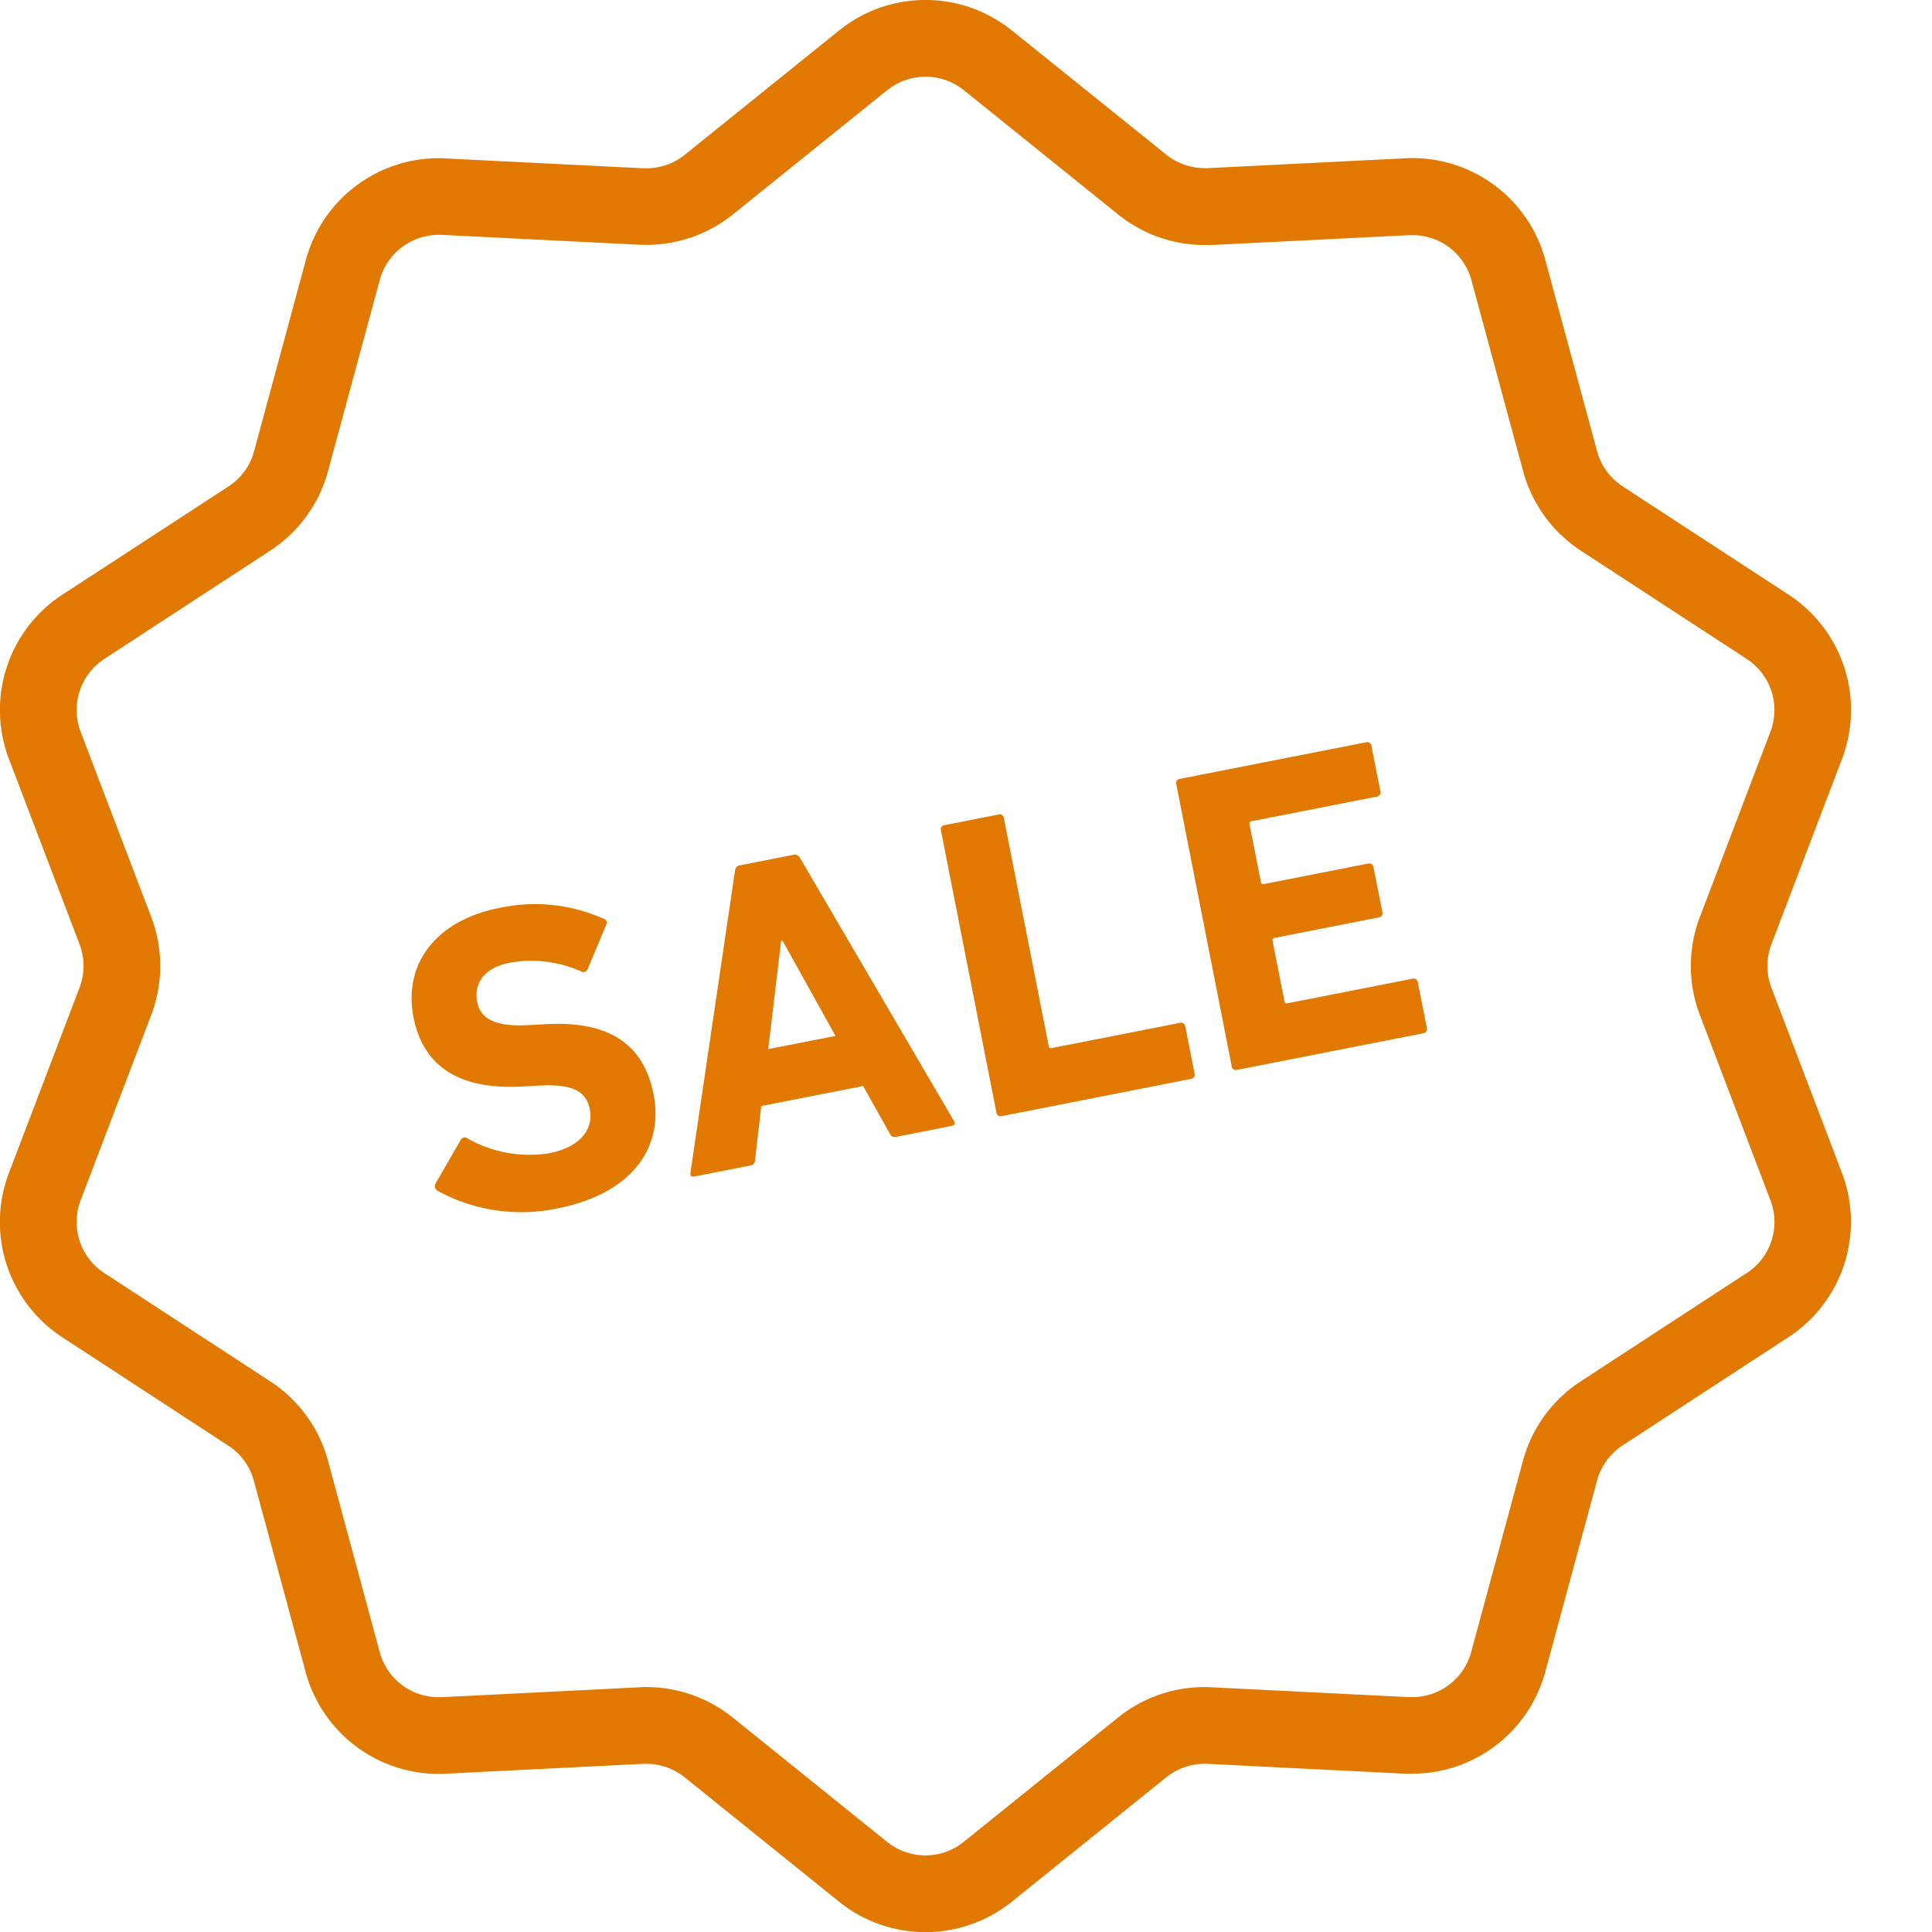
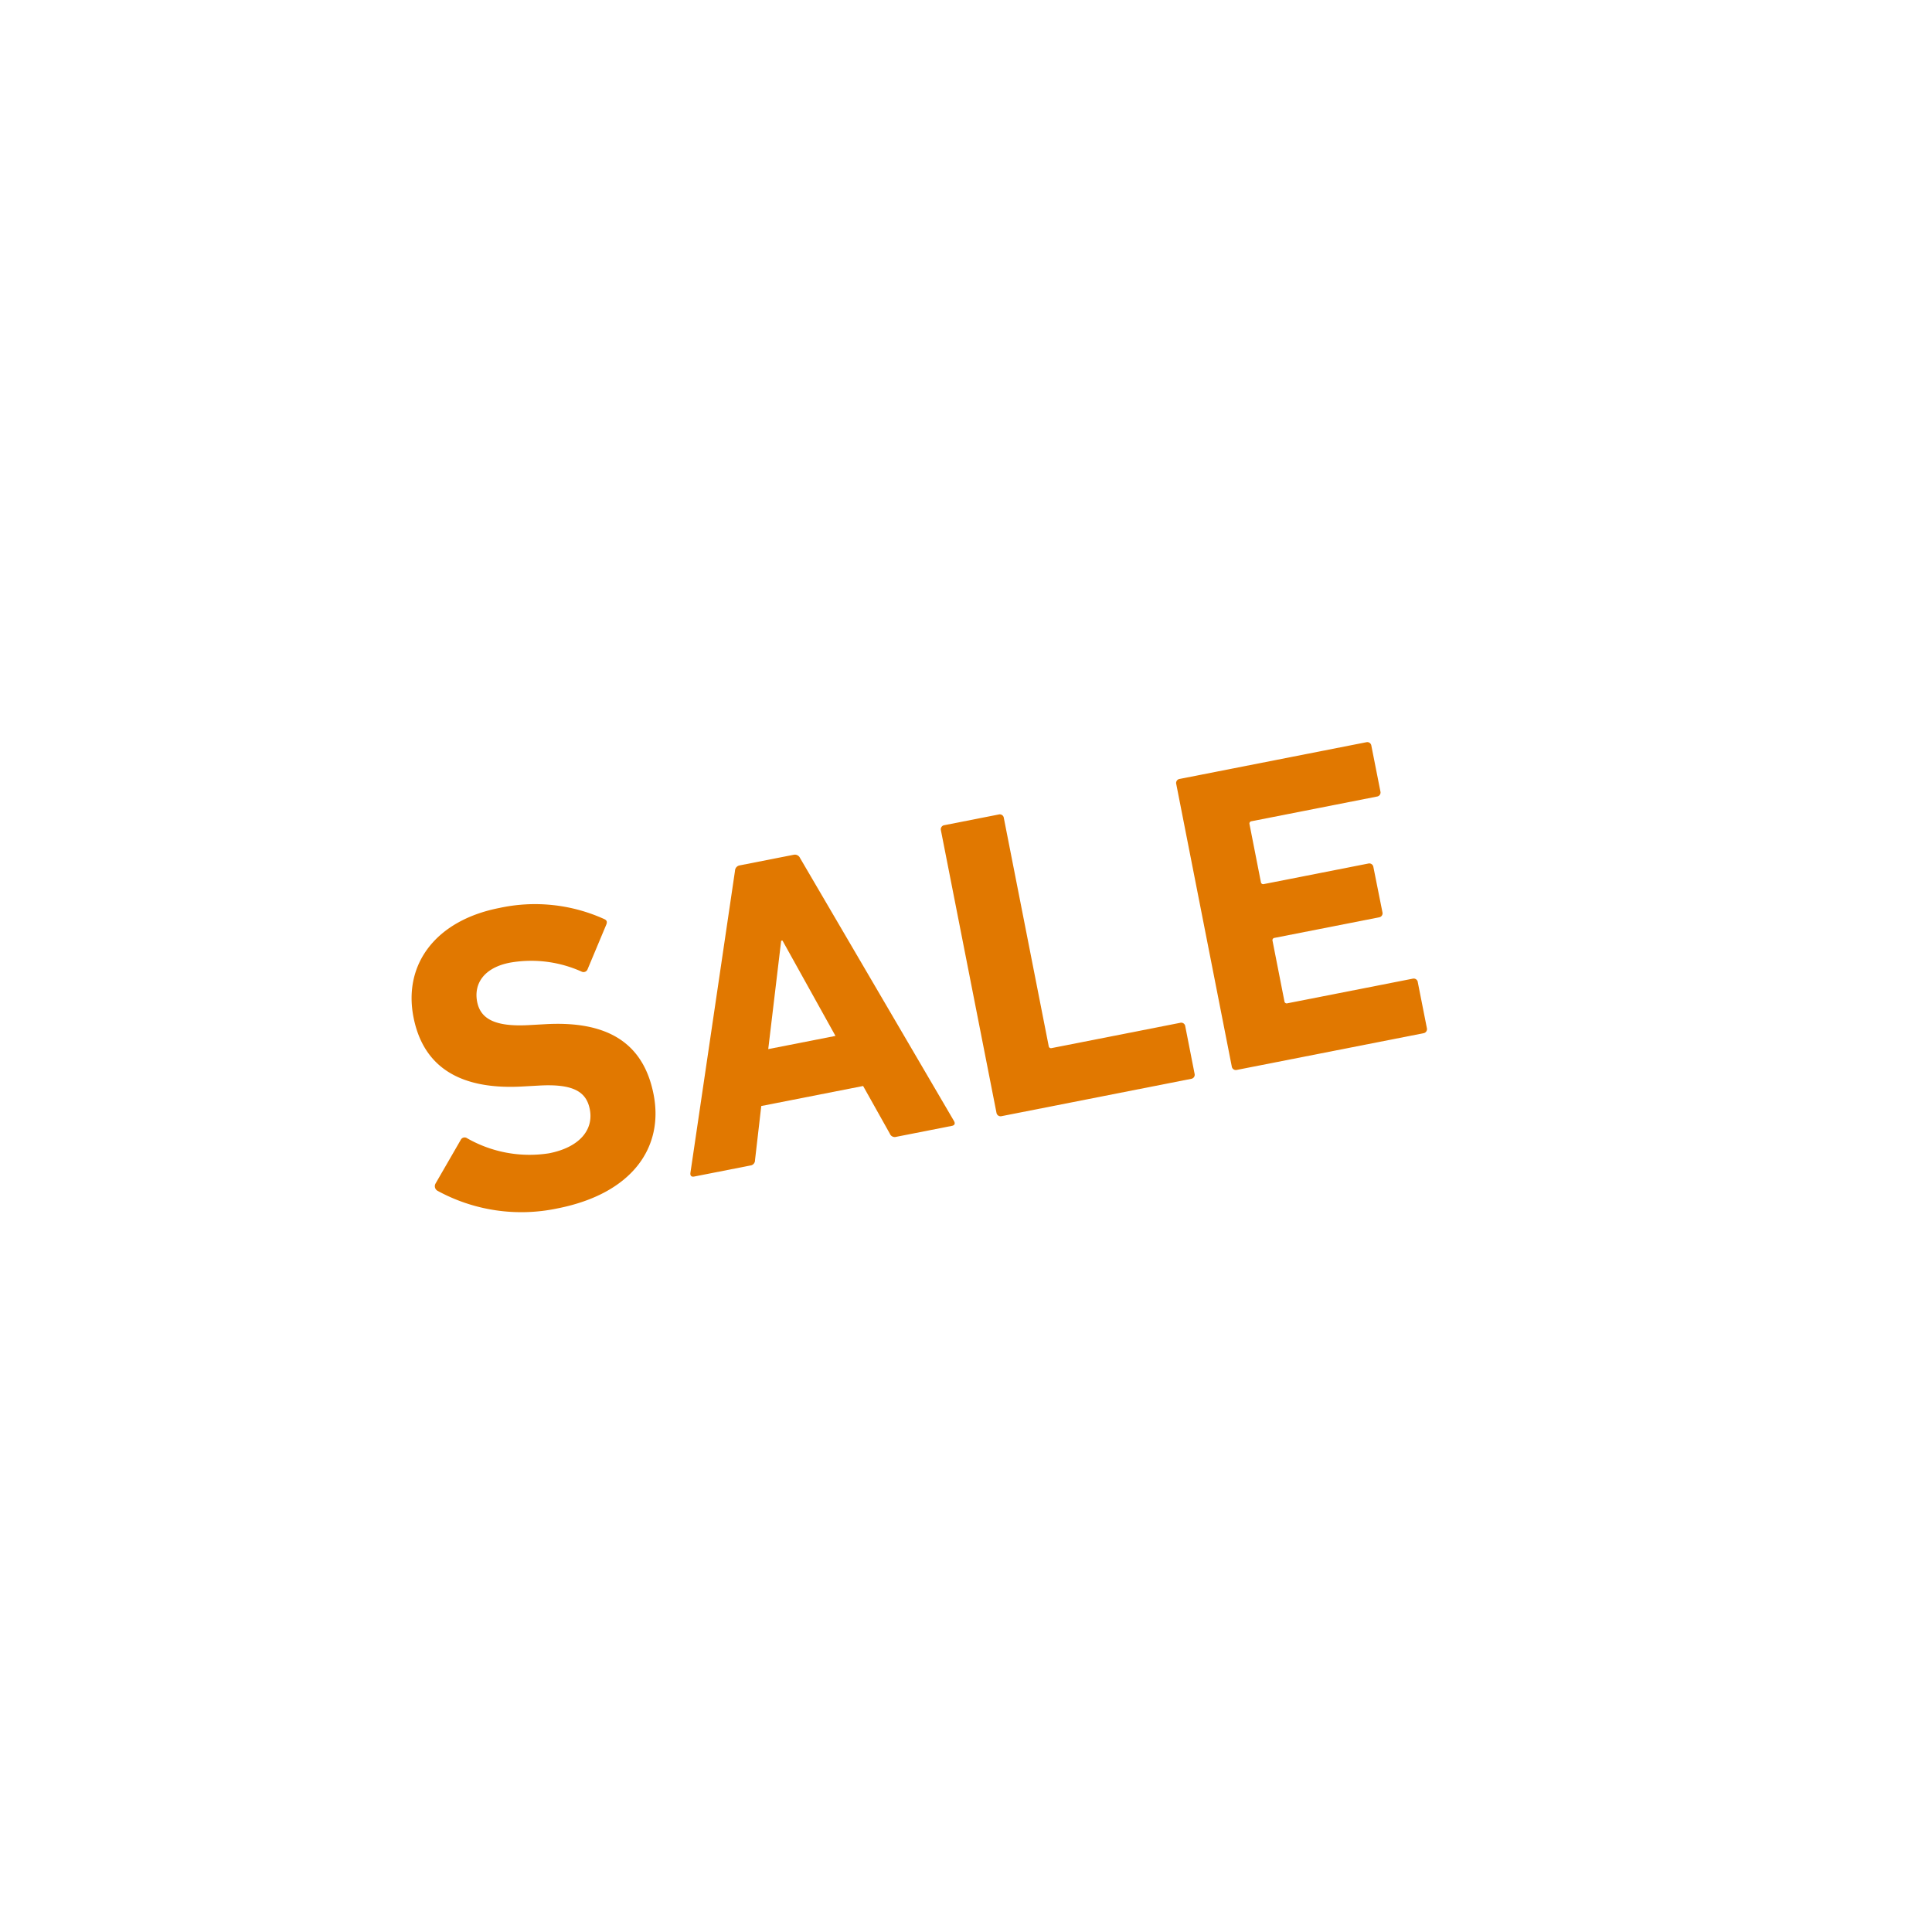
<svg xmlns="http://www.w3.org/2000/svg" width="64" height="64" viewBox="0 0 64 64">
  <g id="Group_693" data-name="Group 693" transform="translate(-676 -2896)">
    <rect id="Rectangle_243" data-name="Rectangle 243" width="64" height="64" transform="translate(676 2896)" fill="rgba(255,255,255,0)" />
    <g id="sale-free-5-svgrepo-com" transform="translate(665.265 2896)">
-       <path id="Path_356" data-name="Path 356" d="M69.415,32.72a2.022,2.022,0,0,1,0-1.439l2.337-6.135A4.56,4.56,0,0,0,69.985,19.7l-5.5-3.59a2.022,2.022,0,0,1-.845-1.164l-1.716-6.34a4.562,4.562,0,0,0-4.4-3.369c-.077,0-.154,0-.231.006l-6.539.327h0l-.115,0a2.028,2.028,0,0,1-1.27-.447L44.254,1.01a4.559,4.559,0,0,0-5.724,0h0L33.419,5.128a2.025,2.025,0,0,1-1.27.447l-.1,0-6.581-.328.041,0c-.09-.006-.17-.007-.241-.007a4.562,4.562,0,0,0-4.4,3.369l-1.716,6.34a2.022,2.022,0,0,1-.845,1.164L12.8,19.7a4.562,4.562,0,0,0-1.769,5.442l2.339,6.136a2.022,2.022,0,0,1,0,1.439l-2.338,6.136A4.559,4.559,0,0,0,12.8,44.3l5.5,3.59a2.018,2.018,0,0,1,.845,1.164l1.716,6.338a4.563,4.563,0,0,0,4.4,3.371c.071,0,.147,0,.228-.006l.211-.011,6.349-.317h.012l.089,0a2.019,2.019,0,0,1,1.267.448l5.113,4.119a4.563,4.563,0,0,0,5.723,0l5.113-4.119a2.015,2.015,0,0,1,1.267-.448l.1,0,.116.006,6.413.32.044,0c.068,0,.14,0,.217,0a4.562,4.562,0,0,0,4.4-3.37l1.716-6.338a2.02,2.02,0,0,1,.844-1.164l5.5-3.59a4.561,4.561,0,0,0,1.767-5.444Zm-.82,9.452-5.5,3.59a4.559,4.559,0,0,0-1.909,2.627l-1.716,6.338a2.021,2.021,0,0,1-1.949,1.493l-.112,0-6.546-.327h0c-.074,0-.151-.006-.232-.006a4.554,4.554,0,0,0-2.861,1.01l-5.113,4.119a2.022,2.022,0,0,1-2.535,0l-5.113-4.119a4.563,4.563,0,0,0-2.861-1.01c-.068,0-.146,0-.229.007h0l-6.558.328h0l-.1,0a2.02,2.02,0,0,1-1.948-1.493L21.6,48.389a4.56,4.56,0,0,0-1.91-2.628l-5.5-3.589a2.021,2.021,0,0,1-.784-2.412l2.338-6.136a4.559,4.559,0,0,0,0-3.249l-2.338-6.134a2.022,2.022,0,0,1,.783-2.412l5.5-3.59A4.568,4.568,0,0,0,21.6,15.611l1.716-6.339A2.021,2.021,0,0,1,25.264,7.78l.089,0,.028,0,6.542.327h.006l.22.005a4.57,4.57,0,0,0,2.864-1.008l5.113-4.119L39.329,2l.8.988a2.022,2.022,0,0,1,2.535,0l5.114,4.119a4.562,4.562,0,0,0,2.863,1.009c.077,0,.147,0,.211,0l.024,0,6.434-.321.119-.006.1,0a2.021,2.021,0,0,1,1.949,1.493l1.716,6.339A4.568,4.568,0,0,0,63.1,18.24l5.5,3.59a2.02,2.02,0,0,1,.782,2.412l-2.336,6.134a4.555,4.555,0,0,0,0,3.248l2.337,6.136a2.02,2.02,0,0,1-.784,2.412Z" transform="translate(0)" fill="#e17800" />
      <path id="Path_357" data-name="Path 357" d="M197.318,226.607a.187.187,0,0,0-.212-.106l-1.786.351a.185.185,0,0,0-.156.178l-1.477,10.007c-.012.091.028.142.127.122l1.857-.365a.173.173,0,0,0,.156-.179l.207-1.792,3.374-.663.884,1.577a.174.174,0,0,0,.212.107l1.843-.363c.1-.019.116-.082.071-.161Zm-1.053,6.331.428-3.589.043-.008,1.756,3.16Z" transform="translate(-160.081 -198.185)" fill="#e17800" />
      <path id="Path_358" data-name="Path 358" d="M124.213,243.594l-.523.029c-1.138.062-1.6-.215-1.712-.768-.12-.609.232-1.135,1.083-1.3a4.063,4.063,0,0,1,2.385.3.143.143,0,0,0,.189-.081l.612-1.461c.051-.113.026-.166-.07-.207a5.557,5.557,0,0,0-3.471-.362c-2.084.409-3.185,1.848-2.837,3.62.335,1.7,1.607,2.406,3.616,2.292l.524-.029c1.178-.07,1.588.217,1.7.785.133.681-.342,1.259-1.348,1.457a4.168,4.168,0,0,1-2.719-.5.143.143,0,0,0-.209.057l-.834,1.445a.176.176,0,0,0,.061.238,5.791,5.791,0,0,0,3.973.587c2.495-.49,3.531-2.034,3.189-3.777S126.25,243.473,124.213,243.594Z" transform="translate(-95.436 -209.665)" fill="#e17800" />
      <path id="Path_359" data-name="Path 359" d="M267.969,222.726l-4.252.836a.077.077,0,0,1-.1-.069l-1.486-7.555a.135.135,0,0,0-.169-.114l-1.8.354a.137.137,0,0,0-.115.17l1.84,9.355a.138.138,0,0,0,.17.114l6.279-1.236a.136.136,0,0,0,.114-.169l-.309-1.574A.135.135,0,0,0,267.969,222.726Z" transform="translate(-218.143 -188.843)" fill="#e17800" />
      <path id="Path_360" data-name="Path 360" d="M330.277,204.5l-4.154.816a.076.076,0,0,1-.1-.067l-.393-2a.077.077,0,0,1,.068-.1l3.459-.68a.136.136,0,0,0,.113-.169l-.3-1.5a.137.137,0,0,0-.169-.113l-3.458.68a.077.077,0,0,1-.1-.068l-.376-1.914a.078.078,0,0,1,.069-.1l4.154-.817a.136.136,0,0,0,.113-.169l-.3-1.516a.136.136,0,0,0-.169-.114l-6.181,1.215a.136.136,0,0,0-.113.17l1.839,9.355a.136.136,0,0,0,.169.114l6.181-1.215a.138.138,0,0,0,.113-.17l-.3-1.517A.137.137,0,0,0,330.277,204.5Z" transform="translate(-272.74 -172.081)" fill="#e17800" />
    </g>
  </g>
</svg>